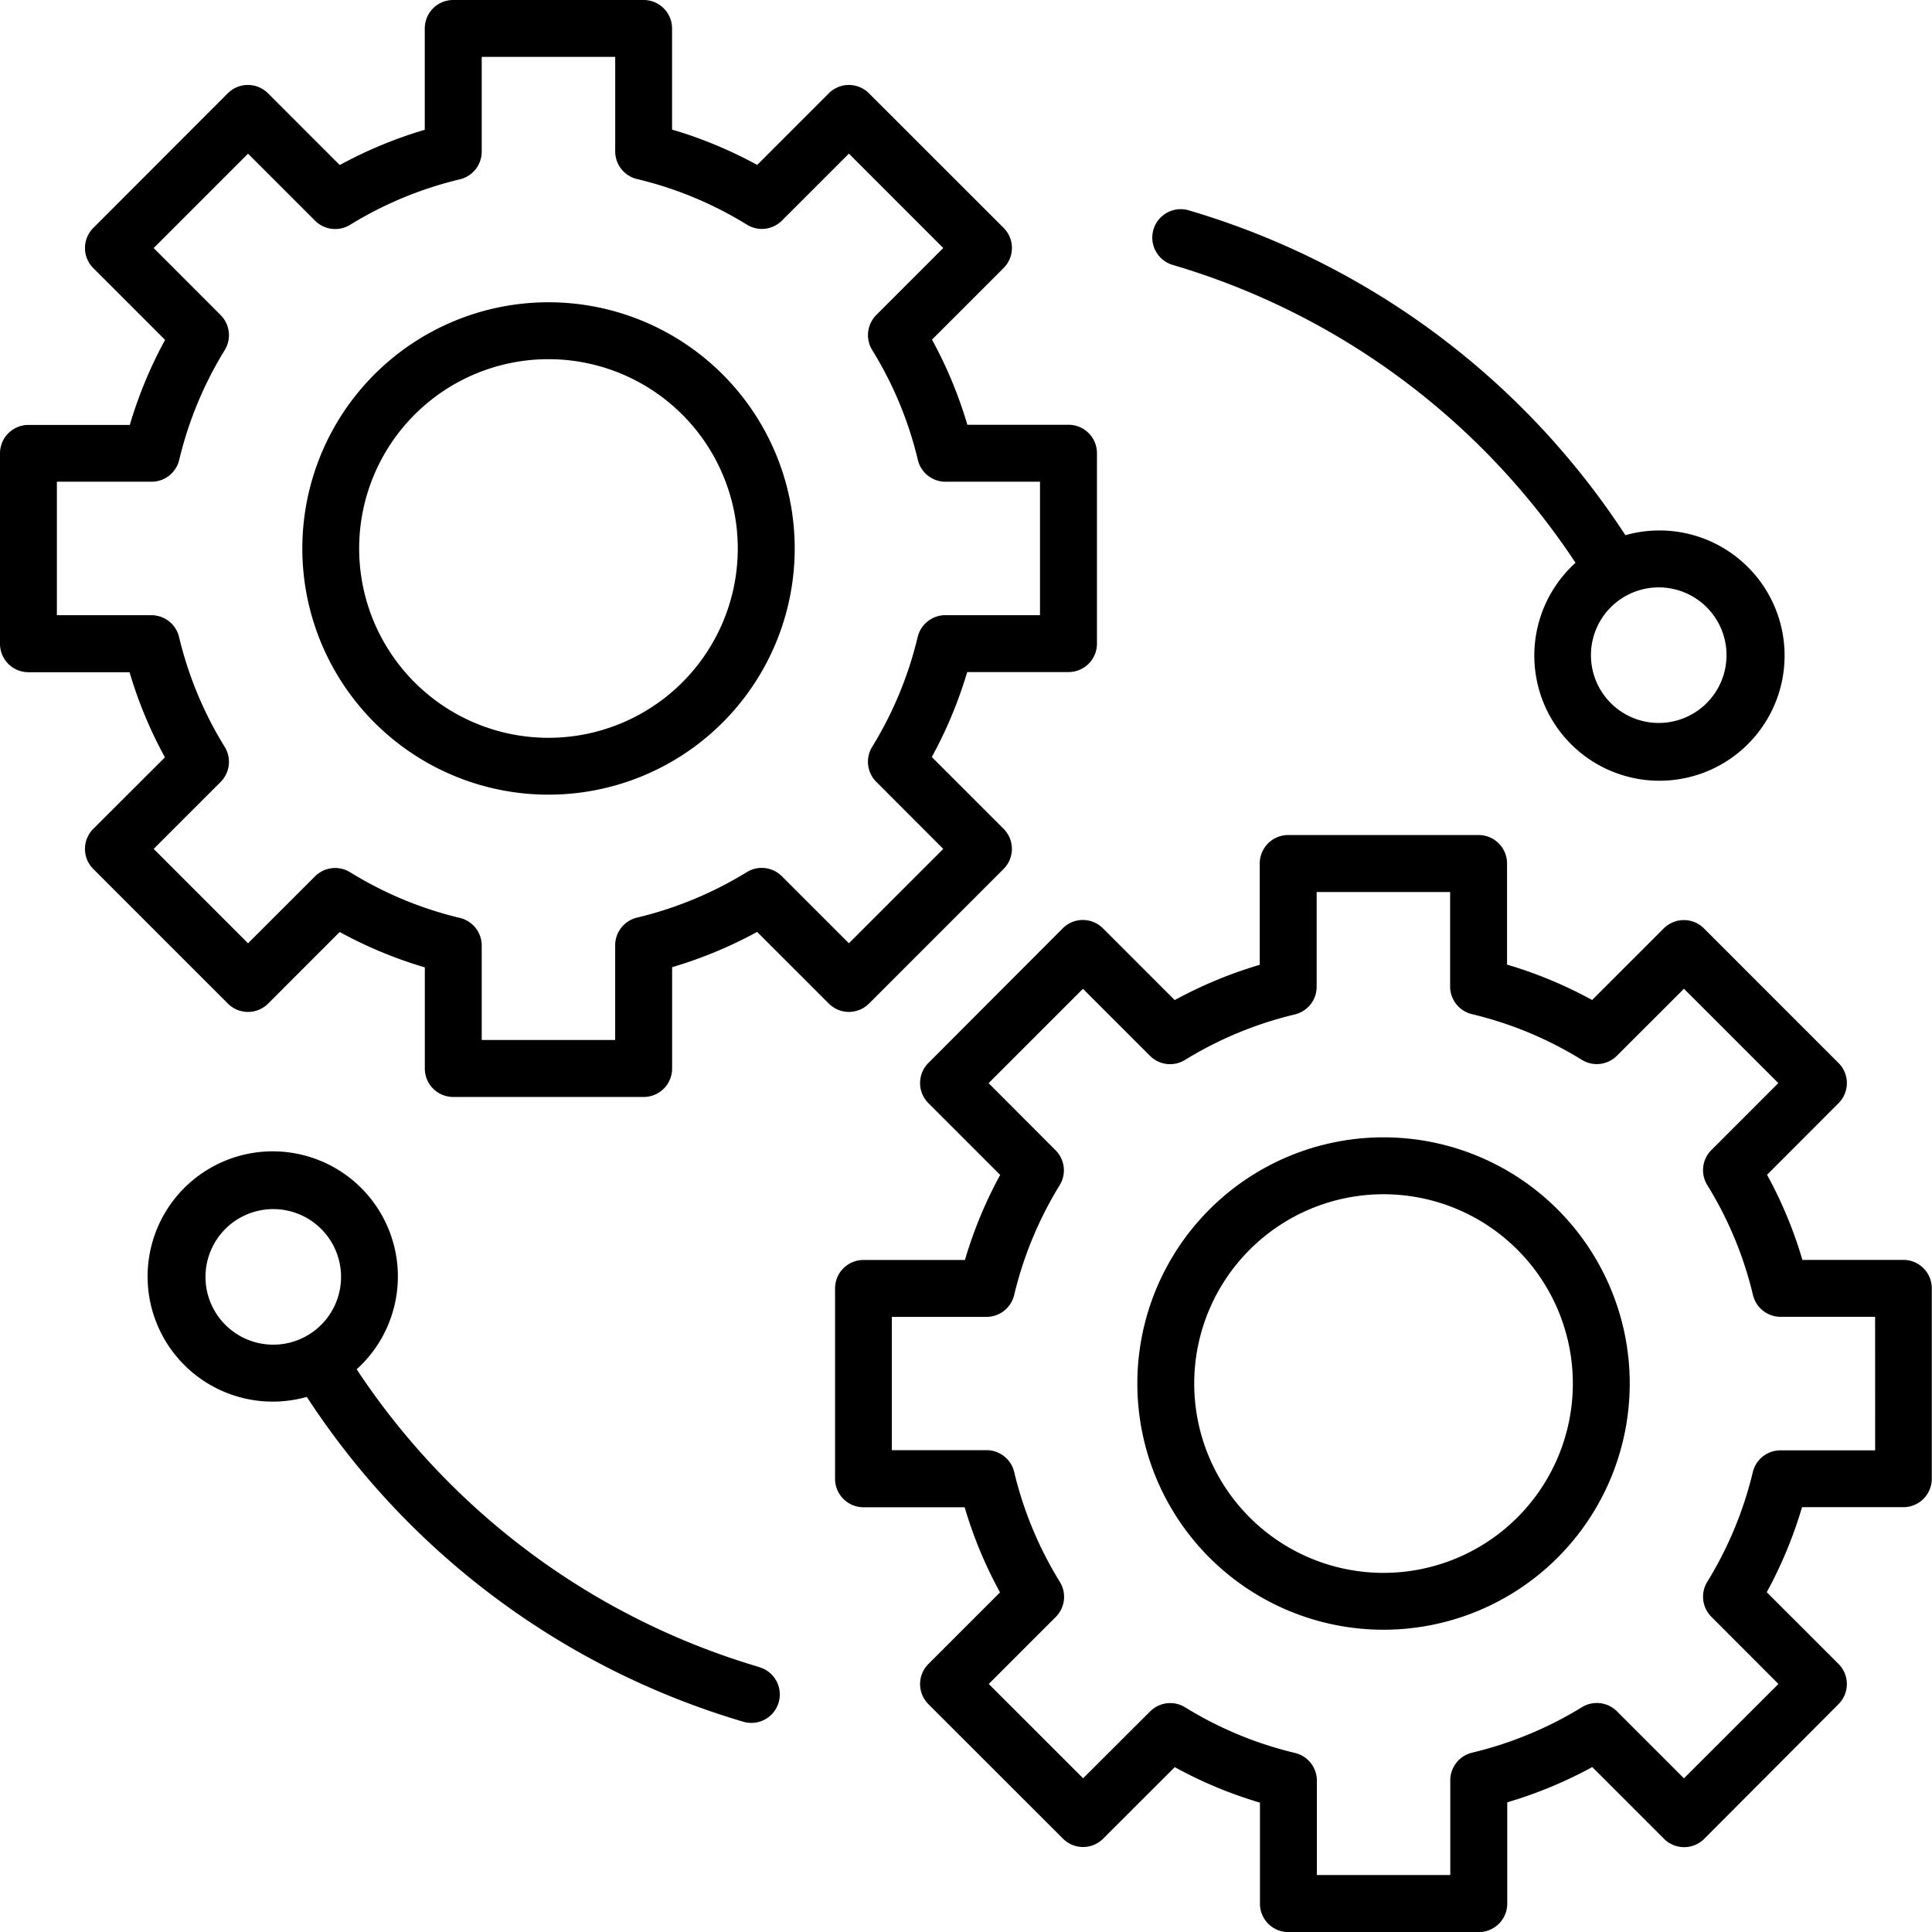
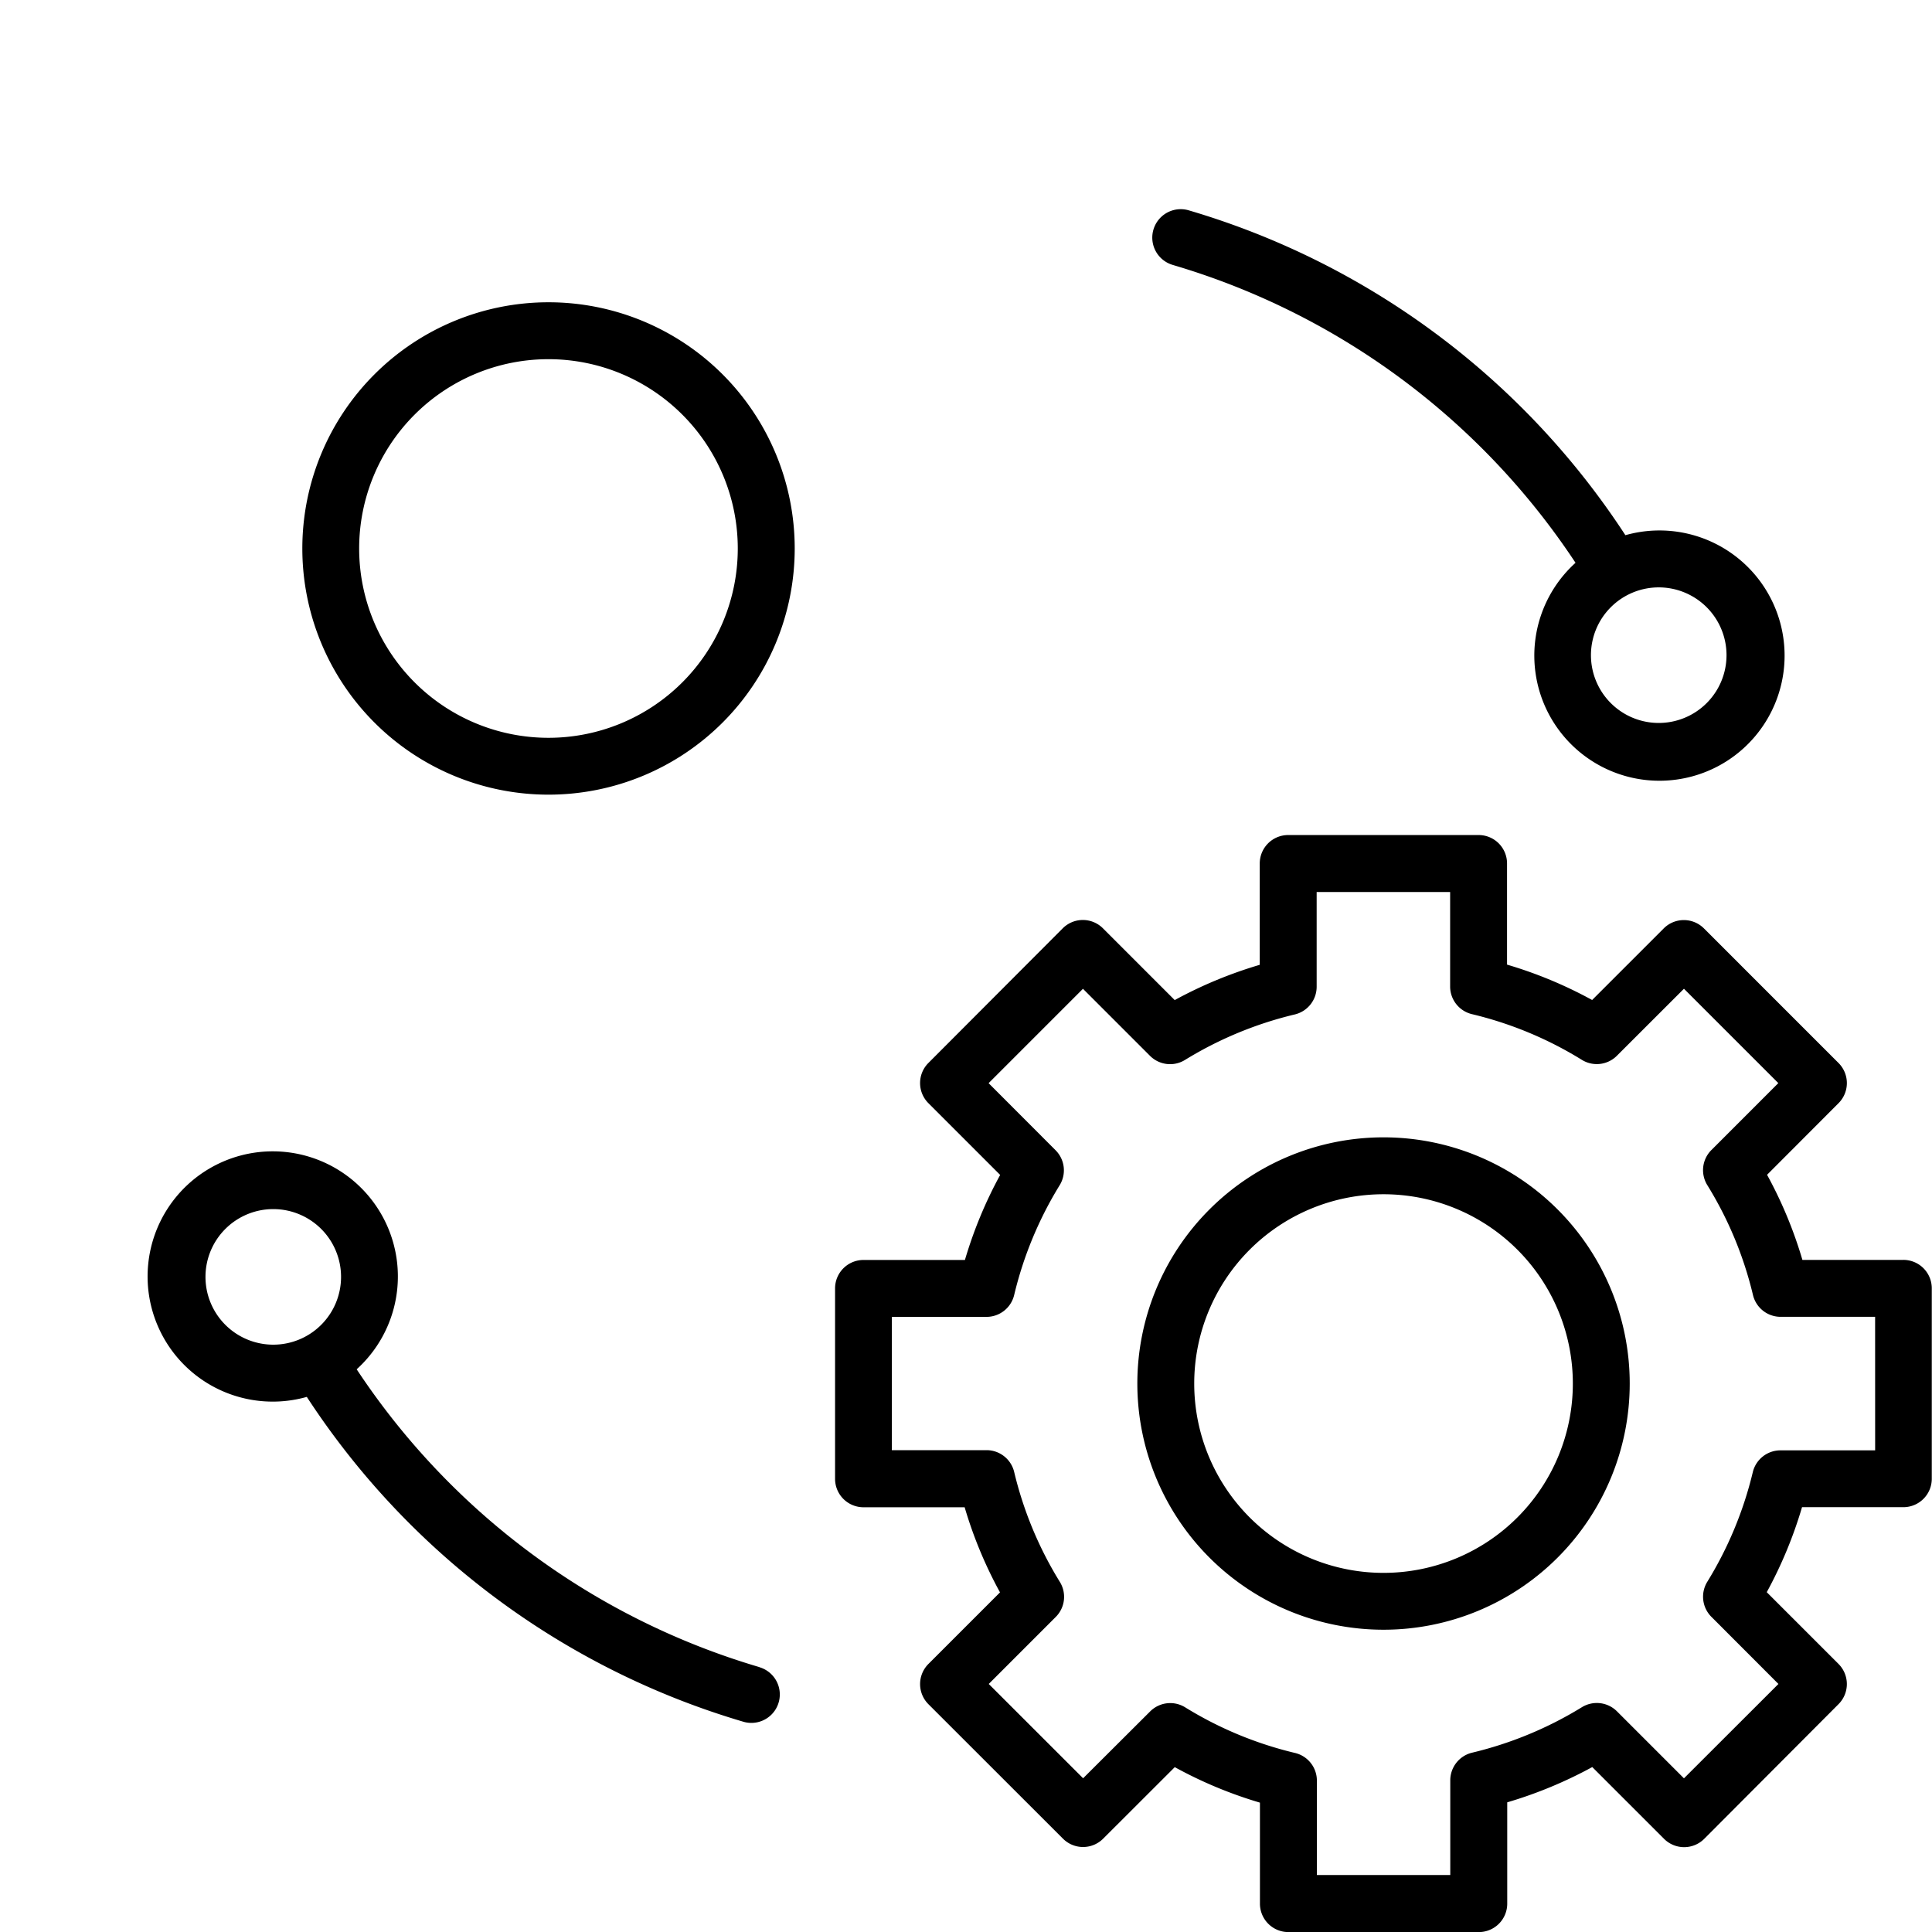
<svg xmlns="http://www.w3.org/2000/svg" width="70" height="70.004" viewBox="0 0 70 70.004">
  <g id="integration" transform="translate(-4.557 -4.557)">
-     <path id="Path_203684" data-name="Path 203684" d="M36.042,40.919l4.876-4.877a1.029,1.029,0,0,0,0-1.457l-2.6-2.6A15.685,15.685,0,0,0,39.6,28.907h3.672a1.03,1.03,0,0,0,1.03-1.03v-6.9a1.03,1.03,0,0,0-1.03-1.03H39.606a15.563,15.563,0,0,0-1.281-3.084l2.594-2.594a1.03,1.03,0,0,0,0-1.457L36.042,7.938a1.029,1.029,0,0,0-1.457,0l-2.594,2.595a15.563,15.563,0,0,0-3.084-1.281V5.587a1.03,1.03,0,0,0-1.03-1.03h-6.9a1.03,1.03,0,0,0-1.03,1.03V9.259a15.7,15.7,0,0,0-3.08,1.278l-2.6-2.6a1.03,1.03,0,0,0-1.457,0L7.938,12.815a1.03,1.03,0,0,0,0,1.457l2.6,2.6a15.714,15.714,0,0,0-1.278,3.081H5.587a1.03,1.03,0,0,0-1.03,1.03v6.9a1.03,1.03,0,0,0,1.03,1.03H9.251a15.558,15.558,0,0,0,1.282,3.084L7.938,34.586a1.029,1.029,0,0,0,0,1.457l4.876,4.877a1.032,1.032,0,0,0,1.457,0l2.594-2.595a15.6,15.6,0,0,0,3.084,1.282v3.665a1.03,1.03,0,0,0,1.03,1.03h6.9a1.03,1.03,0,0,0,1.03-1.03V39.6a15.7,15.7,0,0,0,3.08-1.278l2.6,2.6A1.03,1.03,0,0,0,36.042,40.919Zm-3.157-4.614a1.029,1.029,0,0,0-1.268-.15,13.642,13.642,0,0,1-3.98,1.649,1.032,1.032,0,0,0-.791,1v3.433H22.011V38.815a1.03,1.03,0,0,0-.792-1,13.554,13.554,0,0,1-3.977-1.655,1.031,1.031,0,0,0-1.27.148l-2.428,2.426-3.419-3.42,2.426-2.426a1.031,1.031,0,0,0,.148-1.269,13.547,13.547,0,0,1-1.654-3.98,1.03,1.03,0,0,0-1-.792H6.618V22.011H10.05a1.031,1.031,0,0,0,1-.791A13.612,13.612,0,0,1,12.7,17.241a1.032,1.032,0,0,0-.15-1.269l-2.425-2.428,3.419-3.419,2.428,2.428a1.031,1.031,0,0,0,1.268.15,13.639,13.639,0,0,1,3.98-1.649,1.032,1.032,0,0,0,.791-1V6.618h4.836v3.426a1.03,1.03,0,0,0,.792,1,13.551,13.551,0,0,1,3.98,1.653,1.028,1.028,0,0,0,1.269-.148l2.426-2.426,3.419,3.42L36.307,15.97a1.032,1.032,0,0,0-.148,1.27,13.531,13.531,0,0,1,1.653,3.979,1.03,1.03,0,0,0,1,.792h3.426v4.835H38.806a1.032,1.032,0,0,0-1,.791,13.634,13.634,0,0,1-1.649,3.98,1.029,1.029,0,0,0,.15,1.268l2.426,2.429-3.419,3.419Z" />
    <path id="Path_203685" data-name="Path 203685" d="M32.078,23.158A8.92,8.92,0,1,0,41,32.078a8.92,8.92,0,0,0-8.92-8.92Zm0,15.78a6.859,6.859,0,1,1,6.859-6.859,6.859,6.859,0,0,1-6.859,6.859Z" transform="translate(-7.649 -7.649)" />
    <path id="Path_203686" data-name="Path 203686" d="M94.657,71.336H90.992a15.557,15.557,0,0,0-1.281-3.084L92.3,65.658a1.029,1.029,0,0,0,0-1.457l-4.876-4.876a1.03,1.03,0,0,0-1.457,0l-2.594,2.594a15.6,15.6,0,0,0-3.083-1.282V56.972a1.03,1.03,0,0,0-1.03-1.03h-6.9a1.03,1.03,0,0,0-1.03,1.03v3.672a15.693,15.693,0,0,0-3.081,1.278l-2.6-2.6a1.029,1.029,0,0,0-1.457,0L59.325,64.2a1.03,1.03,0,0,0,0,1.457l2.6,2.6a15.649,15.649,0,0,0-1.277,3.081H56.973a1.03,1.03,0,0,0-1.03,1.03v6.9a1.03,1.03,0,0,0,1.03,1.03h3.665a15.563,15.563,0,0,0,1.281,3.084l-2.594,2.594a1.031,1.031,0,0,0,0,1.457L64.2,92.305a1.029,1.029,0,0,0,1.457,0l2.594-2.591A15.548,15.548,0,0,0,71.337,91V94.66a1.03,1.03,0,0,0,1.03,1.03h6.9a1.03,1.03,0,0,0,1.03-1.03V90.989a15.689,15.689,0,0,0,3.081-1.278l2.6,2.6a1.03,1.03,0,0,0,1.457,0L92.3,87.432a1.03,1.03,0,0,0,0-1.457l-2.6-2.6a15.7,15.7,0,0,0,1.278-3.08h3.671a1.03,1.03,0,0,0,1.03-1.03v-6.9a1.03,1.03,0,0,0-1.03-1.03Zm-1.03,6.9H90.194a1.031,1.031,0,0,0-1,.791A13.639,13.639,0,0,1,87.544,83a1.032,1.032,0,0,0,.15,1.268L90.123,86.7,86.7,90.119l-2.428-2.428a1.033,1.033,0,0,0-1.268-.15,13.649,13.649,0,0,1-3.98,1.649,1.031,1.031,0,0,0-.791,1v3.432H73.4V90.2a1.03,1.03,0,0,0-.792-1,13.551,13.551,0,0,1-3.98-1.653,1.029,1.029,0,0,0-1.269.148L64.93,90.117,61.511,86.7l2.426-2.426A1.03,1.03,0,0,0,64.086,83a13.545,13.545,0,0,1-1.653-3.979,1.03,1.03,0,0,0-1-.792H58V73.4h3.432a1.032,1.032,0,0,0,1-.791,13.633,13.633,0,0,1,1.649-3.98,1.029,1.029,0,0,0-.15-1.268l-2.425-2.429,3.419-3.419,2.428,2.428a1.028,1.028,0,0,0,1.268.15,13.641,13.641,0,0,1,3.98-1.649,1.032,1.032,0,0,0,.791-1V58.006h4.836v3.426a1.03,1.03,0,0,0,.792,1A13.558,13.558,0,0,1,83,64.087a1.029,1.029,0,0,0,1.27-.148L86.7,61.511l3.419,3.419-2.426,2.426a1.03,1.03,0,0,0-.148,1.269A13.538,13.538,0,0,1,89.2,72.605a1.03,1.03,0,0,0,1,.793h3.426Z" transform="translate(-21.13 -21.13)" />
    <path id="Path_203687" data-name="Path 203687" d="M83.464,74.544a8.92,8.92,0,1,0,8.92,8.92,8.92,8.92,0,0,0-8.92-8.92Zm0,15.78a6.859,6.859,0,1,1,6.859-6.859,6.859,6.859,0,0,1-6.859,6.859Z" transform="translate(-28.779 -28.779)" />
    <path id="Path_203688" data-name="Path 203688" d="M76.195,19.447a26.437,26.437,0,0,1,14.6,10.794,4.534,4.534,0,1,0,1.807-1,28.491,28.491,0,0,0-15.82-11.77,1.03,1.03,0,1,0-.582,1.977ZM96.266,33.588a2.456,2.456,0,1,1-2.456-2.456,2.456,2.456,0,0,1,2.456,2.456Z" transform="translate(-29.154 -5.293)" />
    <path id="Path_203689" data-name="Path 203689" d="M35.806,94.091A26.437,26.437,0,0,1,21.213,83.3a4.534,4.534,0,1,0-1.807,1,28.489,28.489,0,0,0,15.818,11.77,1.02,1.02,0,0,0,.291.042,1.03,1.03,0,0,0,.29-2.018ZM15.735,79.95a2.456,2.456,0,1,1,2.457,2.458A2.456,2.456,0,0,1,15.735,79.95Z" transform="translate(-3.733 -29.131)" />
  </g>
</svg>